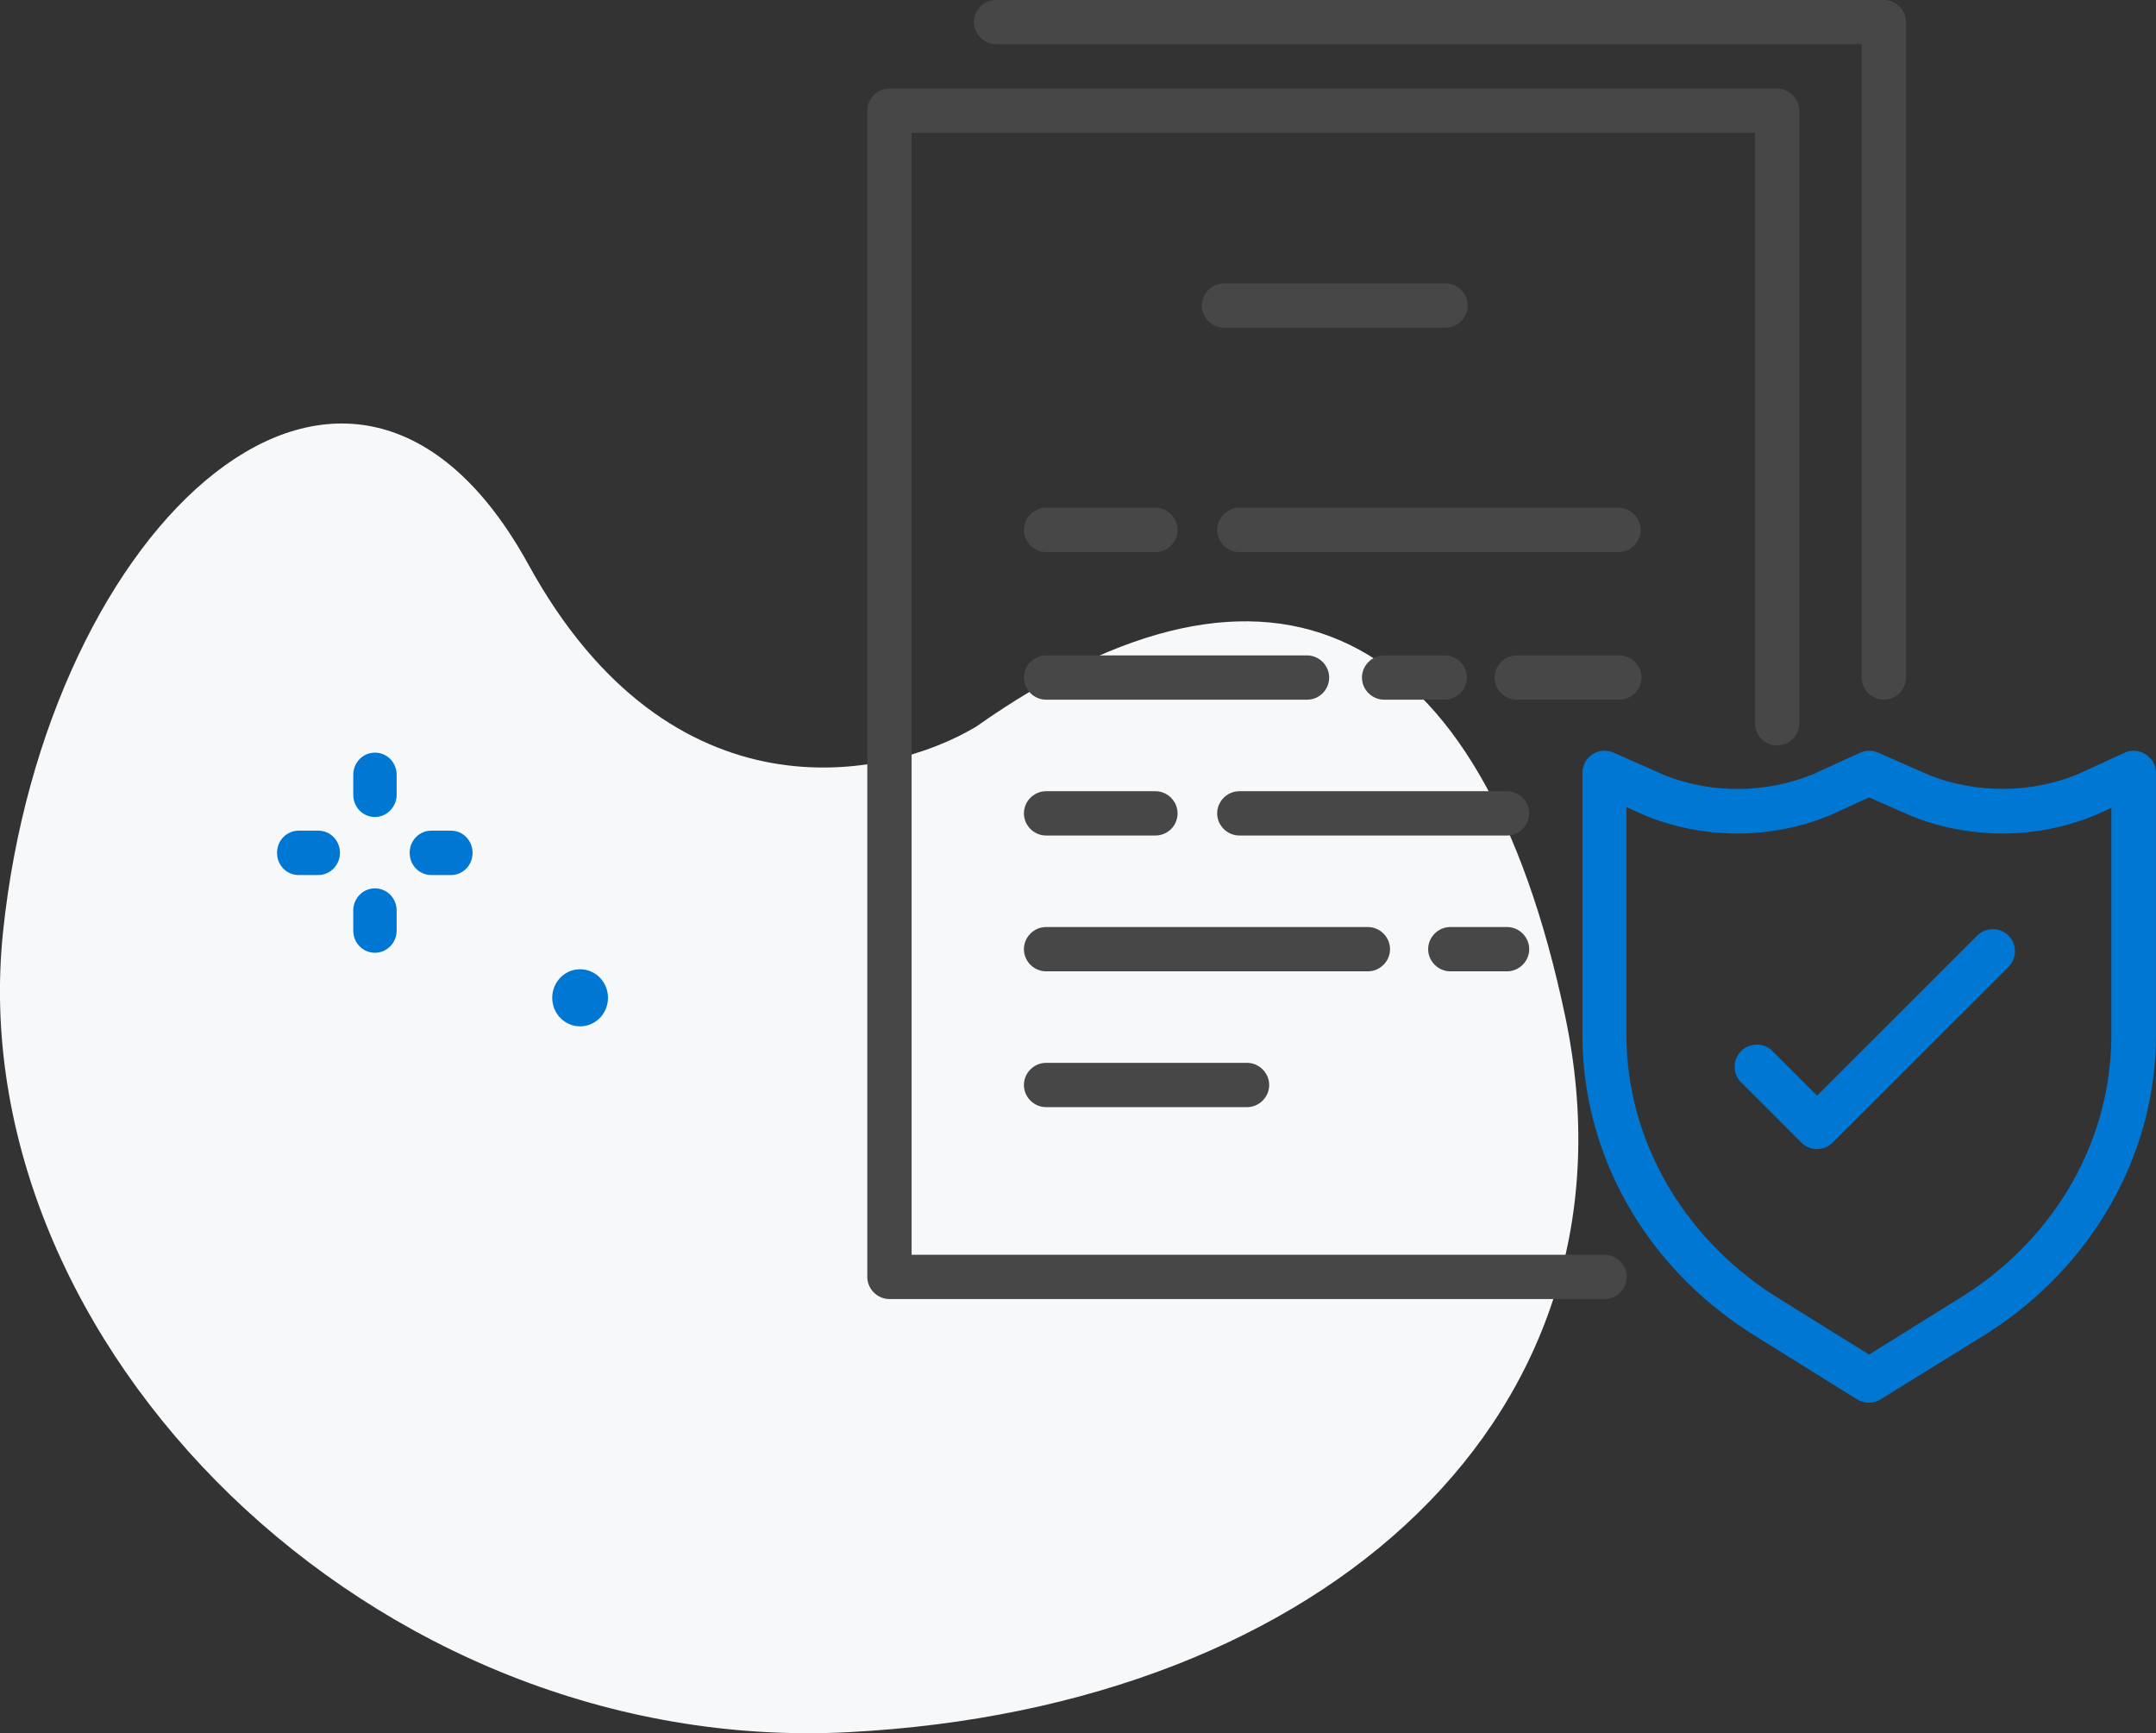
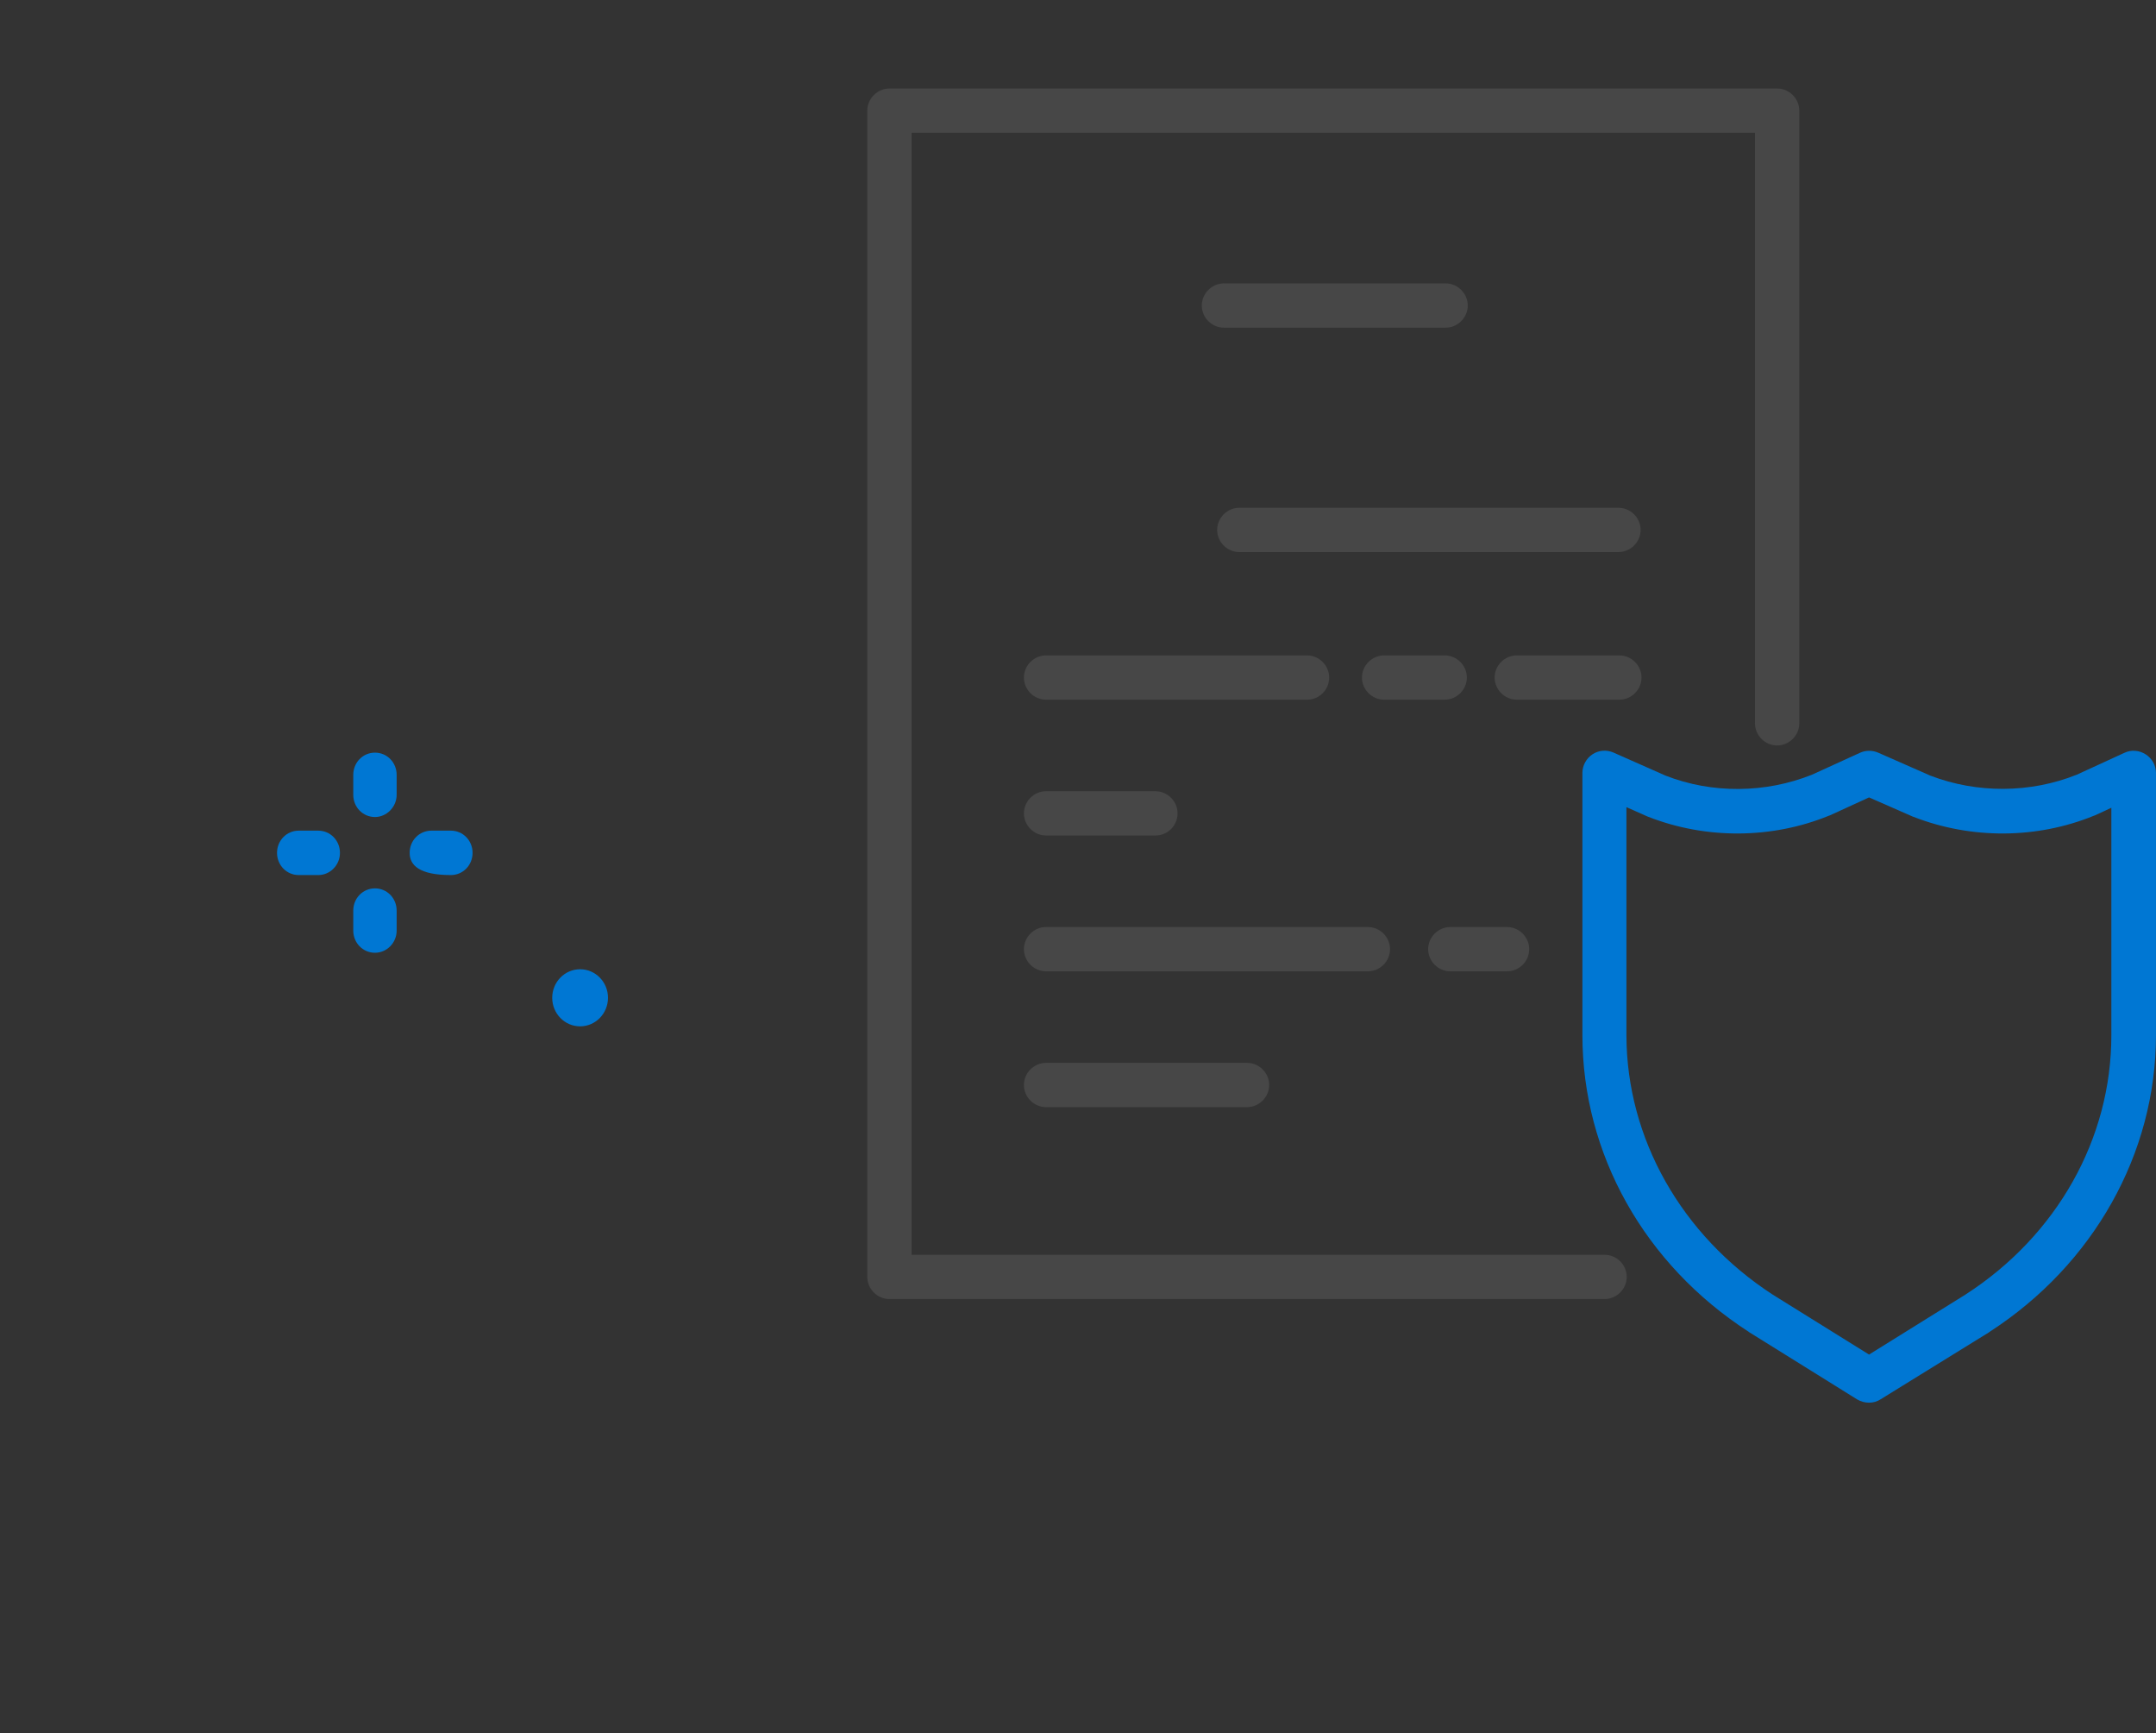
<svg xmlns="http://www.w3.org/2000/svg" fill="none" viewBox="9.06 0.58 172.49 138.64">
  <rect x="9.06" y="0.58" width="172.49" height="138.64" fill="#333333" stroke="none" />
-   <path d="M51.343 45.746C62.723 66.46 79.959 63.014 87.154 58.702C110.754 42.08 127.606 50.178 134.28 81.855C140.955 113.532 115.237 137.124 76.998 139.124C38.759 141.124 5.869 107.982 9.304 75.107C12.739 42.232 37.119 19.854 51.343 45.746Z" fill="#F6F8FA" />
  <g clip-path="url(#clip0)">
    <path d="M39.059 65.929C38.092 65.929 37.323 65.142 37.323 64.153V62.555C37.323 61.566 38.092 60.779 39.059 60.779C40.026 60.779 40.794 61.566 40.794 62.555V64.153C40.794 65.117 40.001 65.929 39.059 65.929Z" fill="#0077D3" />
    <path d="M39.059 76.786C38.092 76.786 37.323 76 37.323 75.01V73.412C37.323 72.423 38.092 71.636 39.059 71.636C40.026 71.636 40.794 72.423 40.794 73.412V75.01C40.794 76 40.001 76.786 39.059 76.786Z" fill="#0077D3" />
    <path d="M34.522 70.571H32.96C31.993 70.571 31.224 69.785 31.224 68.795C31.224 67.806 31.993 67.019 32.96 67.019H34.522C35.489 67.019 36.257 67.806 36.257 68.795C36.257 69.785 35.464 70.571 34.522 70.571Z" fill="#0077D3" />
-     <path d="M45.133 70.571H43.571C42.604 70.571 41.835 69.785 41.835 68.795C41.835 67.806 42.604 67.019 43.571 67.019H45.133C46.1 67.019 46.868 67.806 46.868 68.795C46.868 69.785 46.1 70.571 45.133 70.571Z" fill="#0077D3" />
+     <path d="M45.133 70.571C42.604 70.571 41.835 69.785 41.835 68.795C41.835 67.806 42.604 67.019 43.571 67.019H45.133C46.1 67.019 46.868 67.806 46.868 68.795C46.868 69.785 46.1 70.571 45.133 70.571Z" fill="#0077D3" />
    <path d="M55.471 82.671C56.703 82.671 57.702 81.649 57.702 80.388C57.702 79.127 56.703 78.105 55.471 78.105C54.239 78.105 53.24 79.127 53.24 80.388C53.24 81.649 54.239 82.671 55.471 82.671Z" fill="#0077D3" />
  </g>
  <g clip-path="url(#clip1)">
    <path d="M137.433 104.484H80.221C79.251 104.484 78.448 103.681 78.448 102.713V9.431C78.448 8.463 79.251 7.66 80.221 7.66H151.239C152.209 7.66 153.013 8.463 153.013 9.431V58.434C153.013 59.402 152.209 60.205 151.239 60.205C150.27 60.205 149.466 59.402 149.466 58.434V11.202H81.994V100.942H137.433C138.402 100.942 139.206 101.745 139.206 102.713C139.206 103.681 138.402 104.484 137.433 104.484Z" fill="#474747" />
-     <path d="M159.774 56.544C158.805 56.544 158.001 55.741 158.001 54.773V4.117H88.755C87.786 4.117 86.982 3.314 86.982 2.346C86.982 1.378 87.762 0.575 88.755 0.575H159.774C160.743 0.575 161.547 1.378 161.547 2.346V54.773C161.547 55.741 160.743 56.544 159.774 56.544Z" fill="#474747" />
    <path d="M158.592 112.773C158.261 112.773 157.93 112.679 157.646 112.514L148.994 107.129C148.994 107.129 148.97 107.129 148.97 107.106C140.624 101.721 135.66 92.865 135.66 83.372V62.401C135.66 61.811 135.967 61.244 136.464 60.913C136.96 60.583 137.598 60.535 138.142 60.772L142.303 62.614C146.038 64.078 150.317 64.031 154.029 62.543L157.859 60.795C158.308 60.583 158.852 60.583 159.301 60.772L163.486 62.614C167.221 64.054 171.5 64.031 175.212 62.543L179.018 60.795C179.562 60.535 180.2 60.583 180.72 60.913C181.24 61.244 181.548 61.811 181.548 62.401V83.372C181.548 92.842 176.559 101.721 168.238 107.106C168.238 107.106 168.214 107.106 168.214 107.129L159.538 112.49C159.254 112.679 158.923 112.773 158.592 112.773ZM150.885 104.13L158.592 108.924L166.299 104.13C173.628 99.407 177.978 91.661 177.978 83.395V65.188L176.654 65.802C176.63 65.802 176.607 65.825 176.583 65.825C172.02 67.691 166.772 67.715 162.162 65.92C162.138 65.92 162.115 65.896 162.091 65.896L158.592 64.361L155.448 65.802C155.424 65.802 155.4 65.825 155.377 65.825C150.814 67.691 145.542 67.715 140.955 65.92C140.932 65.92 140.908 65.896 140.885 65.896L139.182 65.14V83.419C139.206 91.637 143.58 99.383 150.885 104.13Z" fill="#0077D3" />
-     <path d="M154.431 92.487C153.982 92.487 153.533 92.322 153.178 91.968L148.355 87.15C147.67 86.465 147.67 85.332 148.355 84.647C149.041 83.962 150.176 83.962 150.861 84.647L154.431 88.213L167.245 75.413C167.93 74.728 169.065 74.728 169.751 75.413C170.436 76.098 170.436 77.232 169.751 77.916L155.684 91.968C155.329 92.322 154.88 92.487 154.431 92.487Z" fill="#0077D3" />
    <path d="M138.615 56.544H130.411C129.442 56.544 128.638 55.741 128.638 54.773C128.638 53.805 129.442 53.002 130.411 53.002H138.615C139.584 53.002 140.388 53.805 140.388 54.773C140.388 55.741 139.584 56.544 138.615 56.544Z" fill="#474747" />
    <path d="M124.643 56.544H119.796C118.827 56.544 118.023 55.741 118.023 54.773C118.023 53.805 118.827 53.002 119.796 53.002H124.643C125.612 53.002 126.416 53.805 126.416 54.773C126.416 55.741 125.612 56.544 124.643 56.544Z" fill="#474747" />
    <path d="M113.626 56.544H92.751C91.781 56.544 90.978 55.741 90.978 54.773C90.978 53.805 91.781 53.002 92.751 53.002H113.626C114.595 53.002 115.399 53.805 115.399 54.773C115.399 55.741 114.619 56.544 113.626 56.544Z" fill="#474747" />
-     <path d="M129.631 67.408H108.212C107.243 67.408 106.439 66.605 106.439 65.636C106.439 64.668 107.243 63.865 108.212 63.865H129.631C130.601 63.865 131.404 64.668 131.404 65.636C131.404 66.605 130.601 67.408 129.631 67.408Z" fill="#474747" />
    <path d="M124.714 26.789H106.983C106.014 26.789 105.21 25.986 105.21 25.017C105.21 24.049 106.014 23.246 106.983 23.246H124.714C125.683 23.246 126.487 24.049 126.487 25.017C126.487 25.986 125.683 26.789 124.714 26.789Z" fill="#474747" />
    <path d="M101.498 67.408H92.751C91.781 67.408 90.978 66.605 90.978 65.636C90.978 64.668 91.781 63.865 92.751 63.865H101.498C102.467 63.865 103.271 64.668 103.271 65.636C103.271 66.605 102.491 67.408 101.498 67.408Z" fill="#474747" />
    <path d="M138.544 44.736H108.212C107.243 44.736 106.439 43.934 106.439 42.965C106.439 41.997 107.243 41.194 108.212 41.194H138.544C139.513 41.194 140.317 41.997 140.317 42.965C140.317 43.934 139.513 44.736 138.544 44.736Z" fill="#474747" />
-     <path d="M101.498 44.736H92.751C91.781 44.736 90.978 43.934 90.978 42.965C90.978 41.997 91.781 41.194 92.751 41.194H101.498C102.467 41.194 103.271 41.997 103.271 42.965C103.271 43.934 102.491 44.736 101.498 44.736Z" fill="#474747" />
    <path d="M129.631 78.271H125.092C124.123 78.271 123.319 77.468 123.319 76.5C123.319 75.531 124.123 74.728 125.092 74.728H129.631C130.601 74.728 131.404 75.531 131.404 76.5C131.404 77.468 130.601 78.271 129.631 78.271Z" fill="#474747" />
    <path d="M118.496 78.271H92.751C91.781 78.271 90.978 77.468 90.978 76.5C90.978 75.531 91.781 74.728 92.751 74.728H118.496C119.466 74.728 120.269 75.531 120.269 76.5C120.269 77.468 119.466 78.271 118.496 78.271Z" fill="#474747" />
    <path d="M108.827 89.134H92.751C91.781 89.134 90.978 88.331 90.978 87.363C90.978 86.395 91.781 85.592 92.751 85.592H108.827C109.796 85.592 110.6 86.395 110.6 87.363C110.6 88.331 109.796 89.134 108.827 89.134Z" fill="#474747" />
  </g>
  <defs>
    <clipPath id="clip0">
      <rect width="26.453" height="21.892" fill="white" transform="translate(31.224 60.779)" />
    </clipPath>
    <clipPath id="clip1">
      <rect width="103.076" height="112.198" fill="white" transform="translate(78.448 0.575)" />
    </clipPath>
  </defs>
</svg>